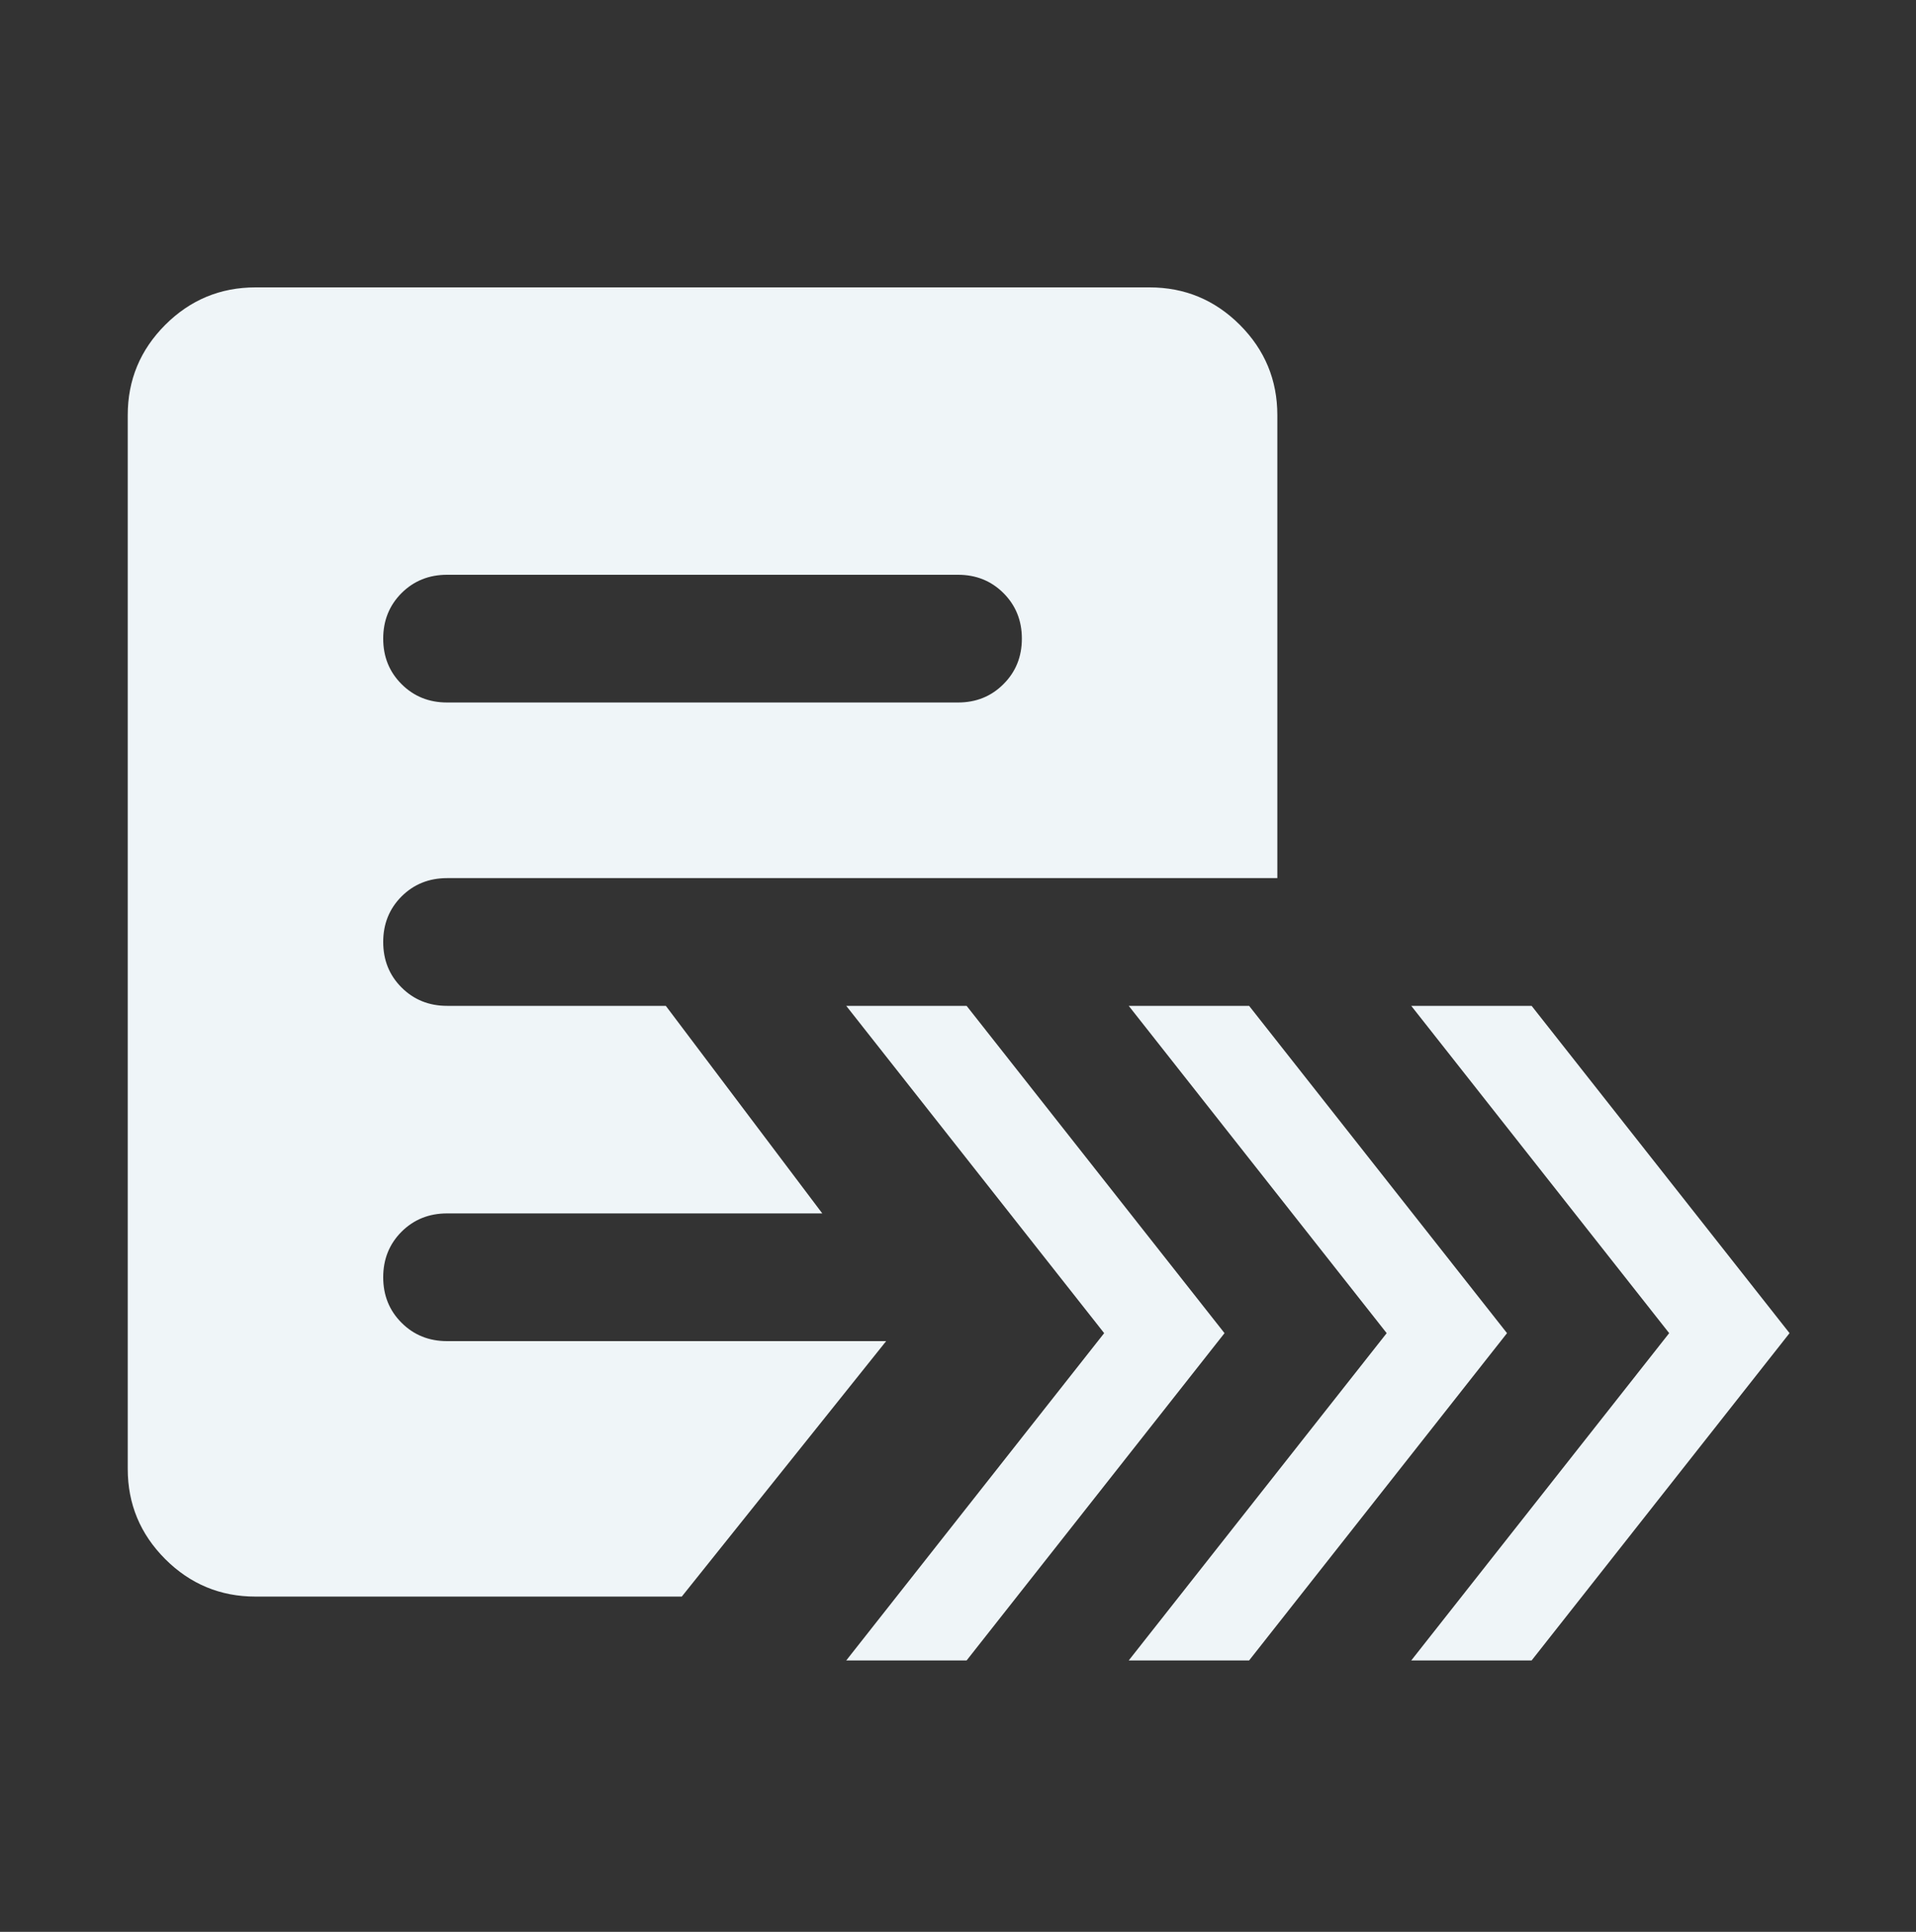
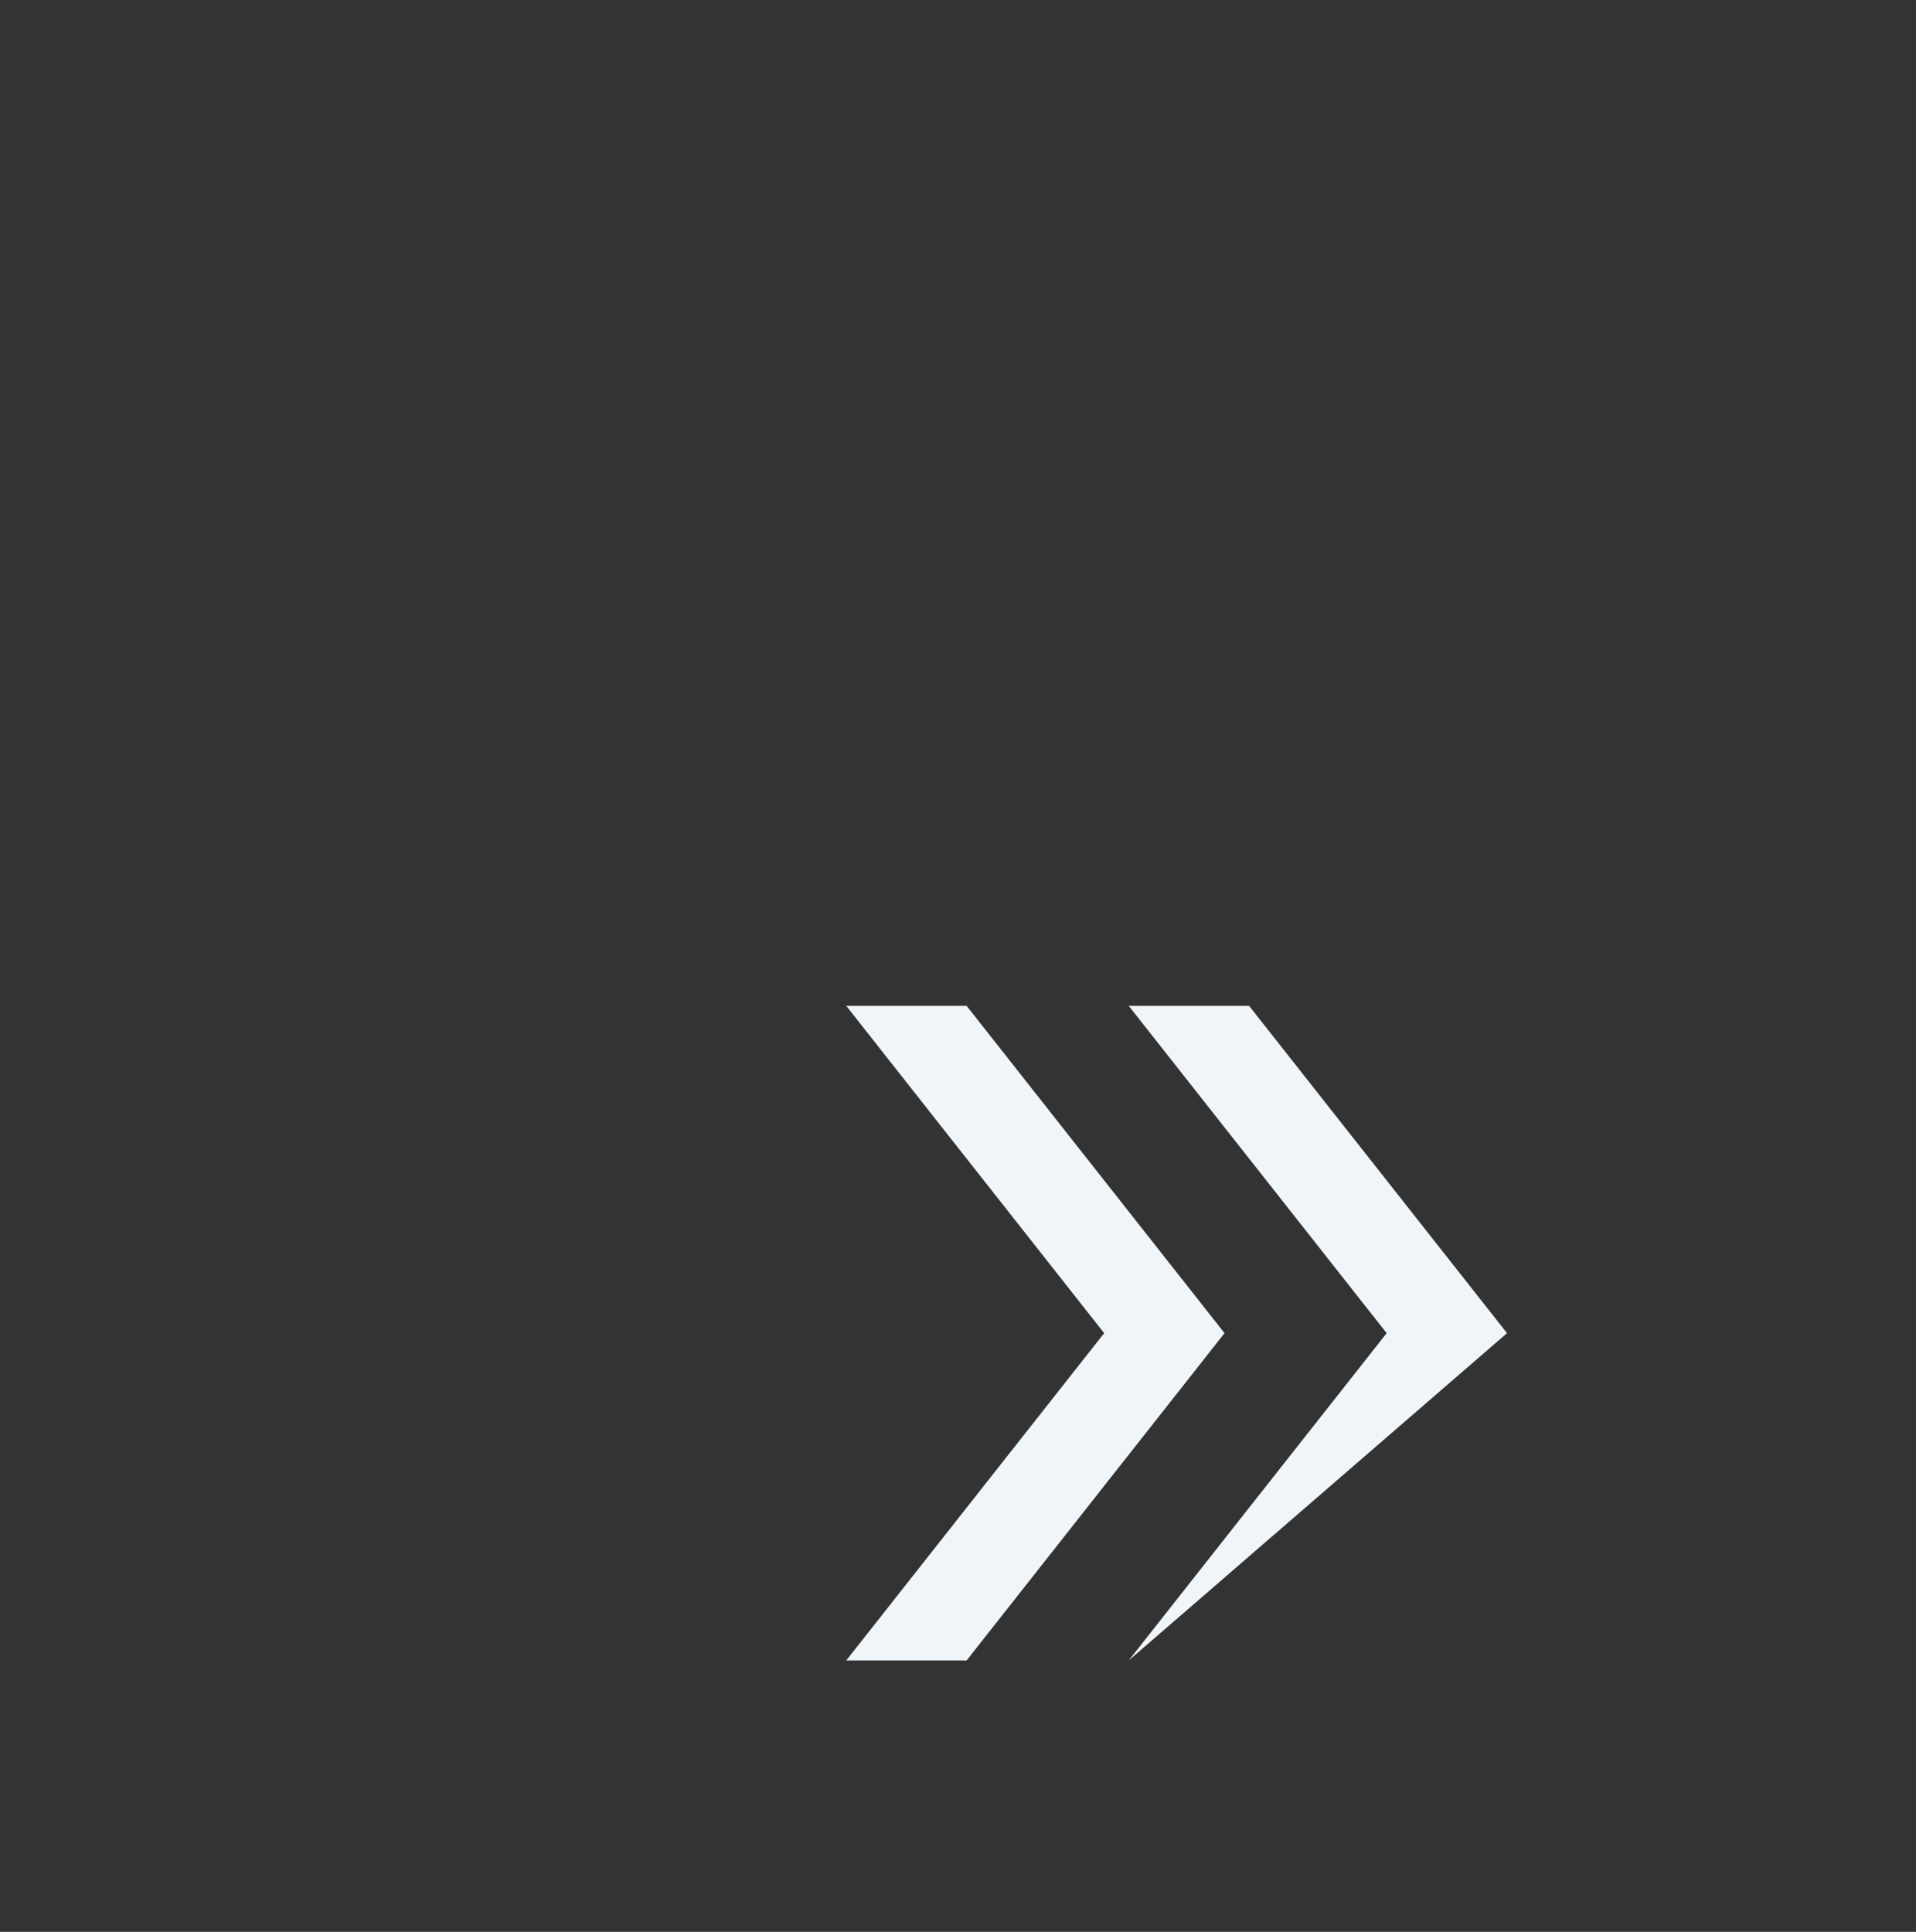
<svg xmlns="http://www.w3.org/2000/svg" width="120" height="121" viewBox="0 0 120 121" fill="none">
  <rect x="0" y="0" width="120" height="121" fill="#333333" stroke="none" />
-   <path d="M78.232 63H70.693L86.848 83.5L70.693 104H78.232L94.386 83.5L78.232 63Z" fill="#EFF5F8" />
-   <path d="M95.926 63H88.387L104.541 83.5L88.387 104H95.926L112.08 83.5L95.926 63Z" fill="#EFF5F8" />
+   <path d="M78.232 63H70.693L86.848 83.5L70.693 104L94.386 83.5L78.232 63Z" fill="#EFF5F8" />
  <path d="M60.539 63H53L69.154 83.5L53 104H60.539L76.693 83.5L60.539 63Z" fill="#EFF5F8" />
-   <path d="M28 44H60C61.133 44 62.083 43.616 62.848 42.848C63.616 42.083 64 41.133 64 40C64 38.867 63.616 37.916 62.848 37.148C62.083 36.383 61.133 36 60 36H28C26.867 36 25.916 36.383 25.148 37.148C24.383 37.916 24 38.867 24 40C24 41.133 24.383 42.083 25.148 42.848C25.916 43.616 26.867 44 28 44ZM42.7 100H16C13.8 100 11.916 99.217 10.348 97.652C8.783 96.084 8 94.2 8 92V26C8 23.8 8.783 21.916 10.348 20.348C11.916 18.783 13.8 18 16 18H72C74.2 18 76.084 18.783 77.652 20.348C79.217 21.916 80 23.8 80 26V55H28C26.867 55 25.916 55.383 25.148 56.148C24.383 56.916 24 57.867 24 59C24 60.133 24.383 61.083 25.148 61.848C25.916 62.616 26.867 63 28 63H41.7L51.5 76H28C26.867 76 25.916 76.383 25.148 77.148C24.383 77.916 24 78.867 24 80C24 81.133 24.383 82.083 25.148 82.848C25.916 83.616 26.867 84 28 84H55.5L42.7 100Z" fill="#EFF5F8" />
</svg>